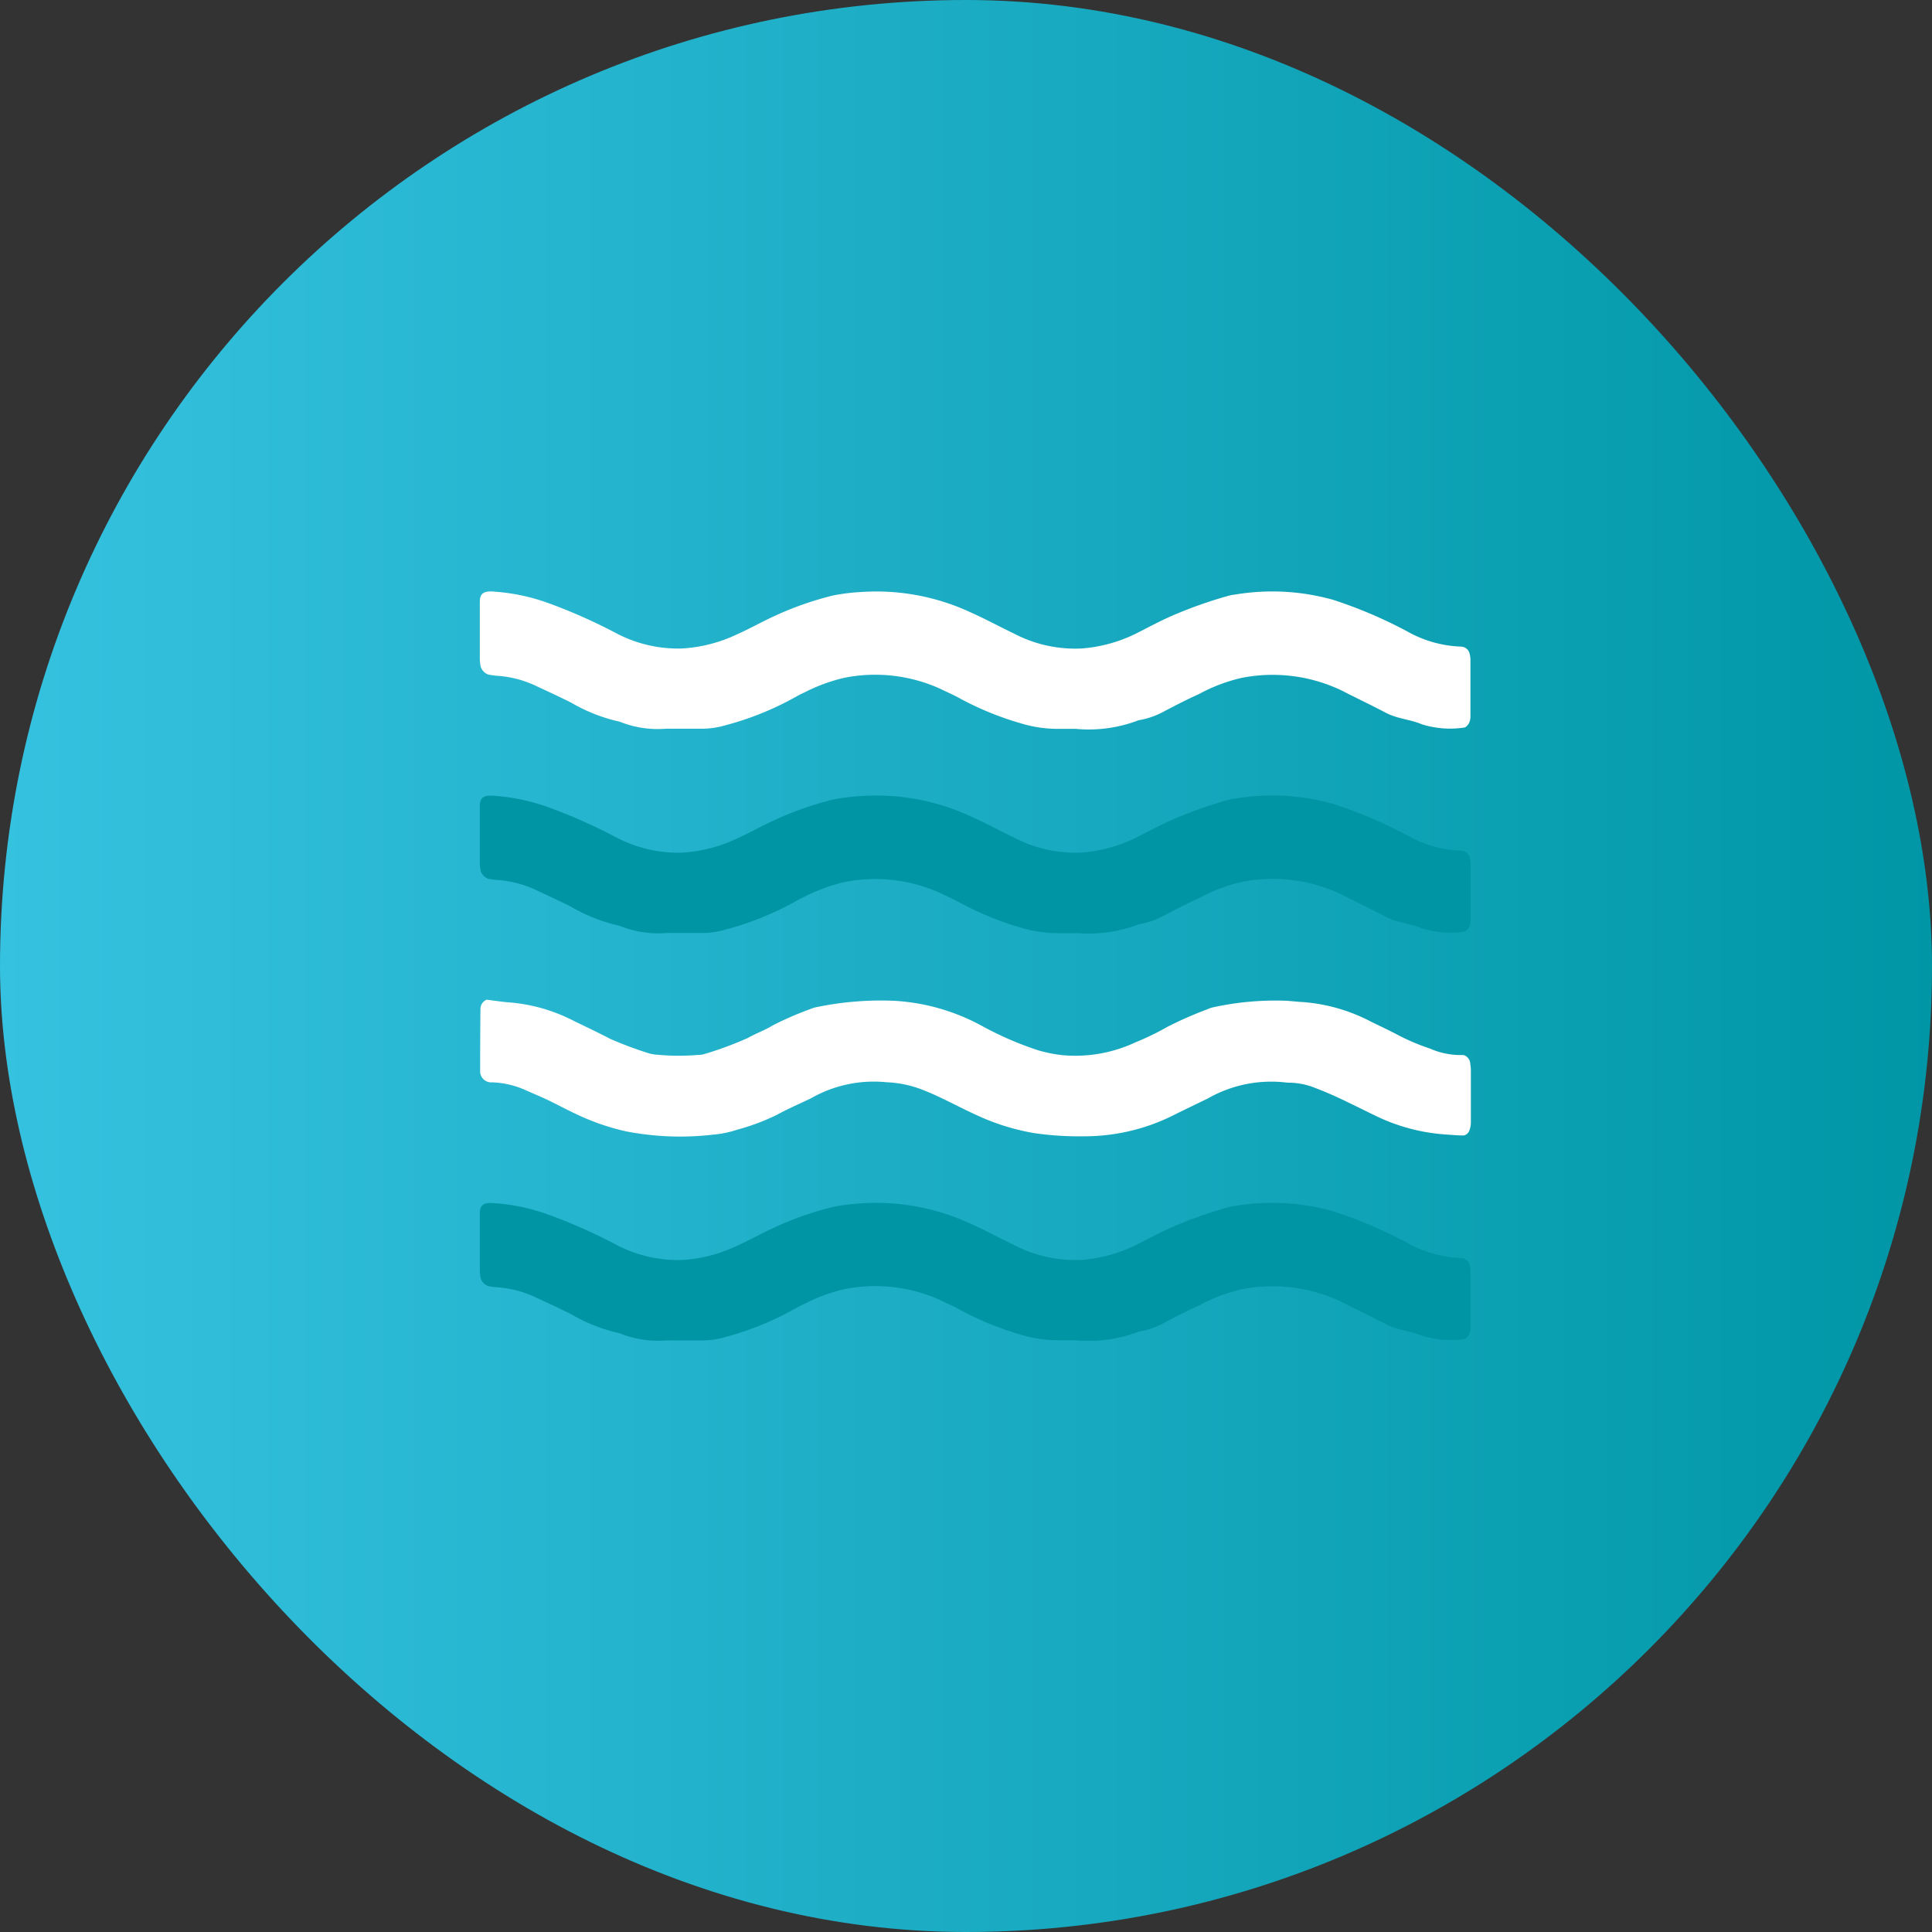
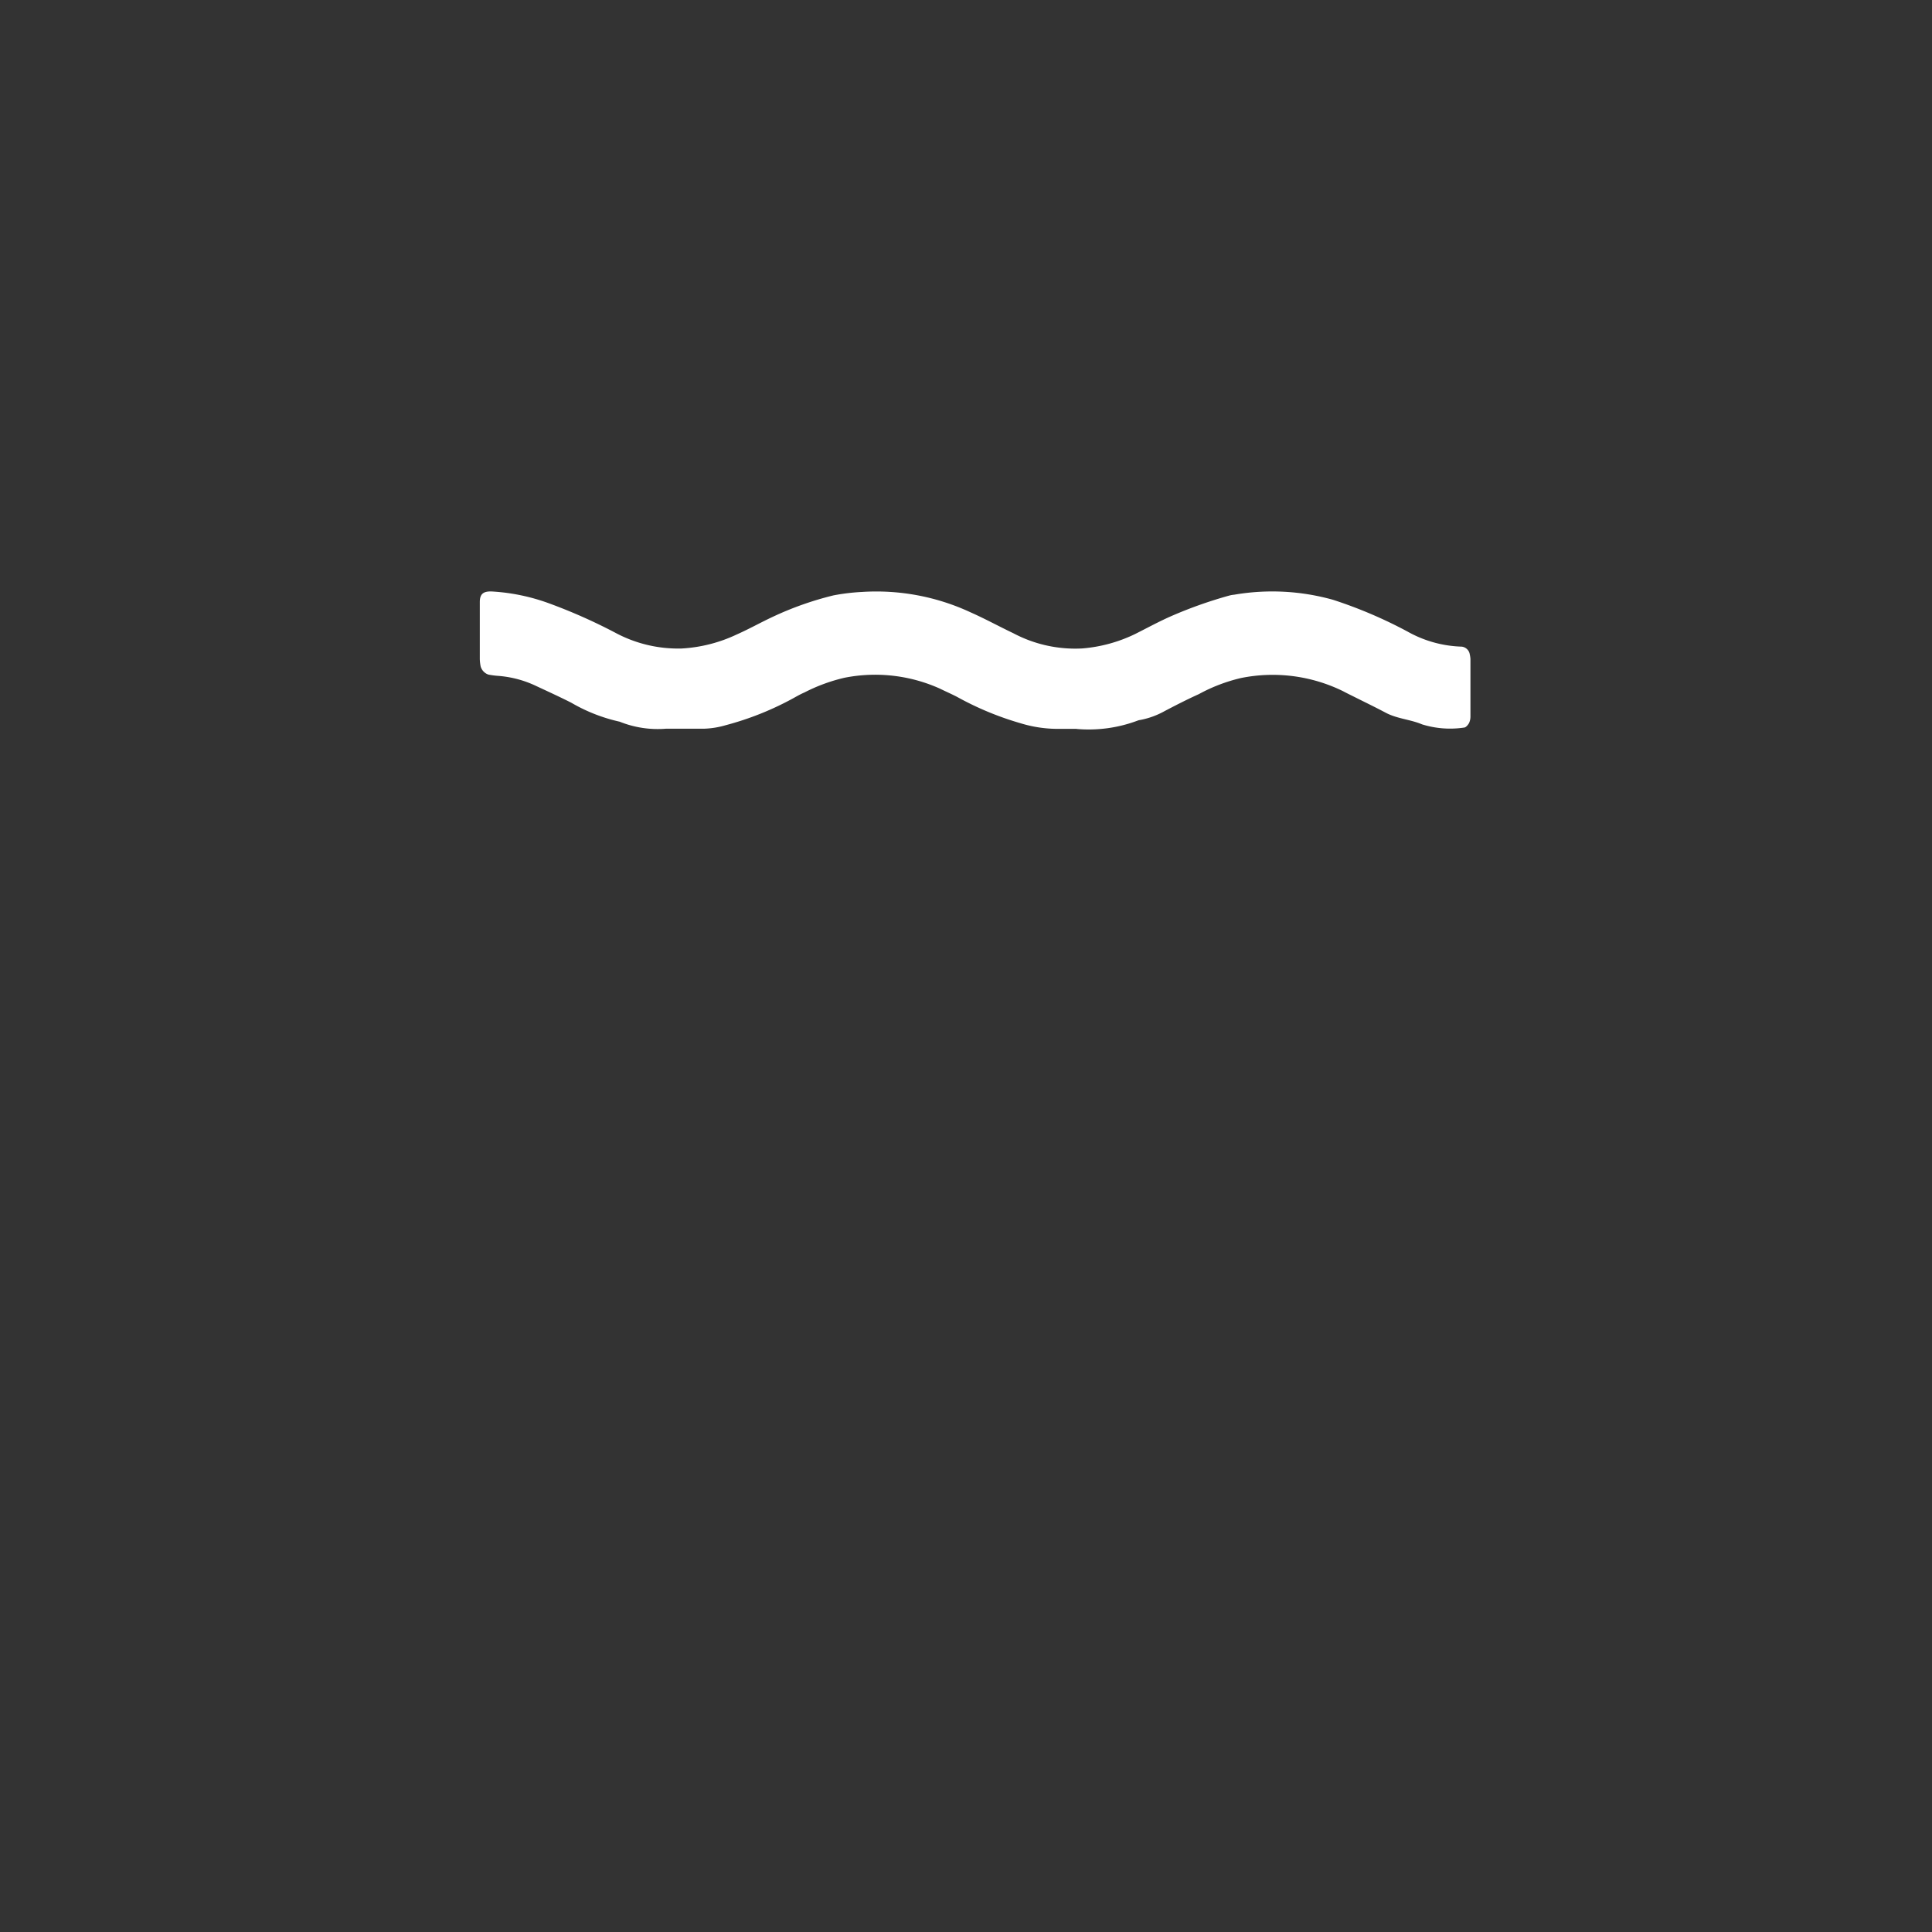
<svg xmlns="http://www.w3.org/2000/svg" width="60" height="60" viewBox="0 0 60 60">
  <rect x="0" y="0" width="60" height="60" fill="#333333" stroke="none" />
  <defs>
    <linearGradient id="linear-gradient" y1="0.5" x2="1" y2="0.5" gradientUnits="objectBoundingBox">
      <stop offset="0" stop-color="#35c2e0" />
      <stop offset="1" stop-color="#0096a6" />
    </linearGradient>
    <clipPath id="clip-path">
      <rect id="長方形_31563" data-name="長方形 31563" width="30.776" height="23.275" fill="none" />
    </clipPath>
  </defs>
  <g id="グループ_37980" data-name="グループ 37980" transform="translate(0.401 0.476)">
-     <rect id="長方形_31594" data-name="長方形 31594" width="60" height="60" rx="30" transform="translate(-0.401 -0.476)" fill="url(#linear-gradient)" />
    <g id="icon" transform="translate(14.5 17.887)">
      <g id="グループ_34380" data-name="グループ 34380" clip-path="url(#clip-path)">
        <path id="パス_61124" data-name="パス 61124" d="M18.536,4.272c-.251,0-.448,0-.645,0A3.933,3.933,0,0,1,16.8,4.1a9.5,9.5,0,0,1-1.975-.819c-.175-.091-.356-.169-.534-.257a4.9,4.9,0,0,0-2.965-.339,5.361,5.361,0,0,0-1.246.458c-.135.057-.264.135-.394.205a9.321,9.321,0,0,1-2.057.813,2.65,2.65,0,0,1-.654.106c-.395,0-.79,0-1.185,0A3.164,3.164,0,0,1,4.344,4.05a5.235,5.235,0,0,1-1.508-.592c-.351-.177-.71-.342-1.067-.508A3.329,3.329,0,0,0,.56,2.626a2.511,2.511,0,0,1-.293-.039.377.377,0,0,1-.242-.257A1.527,1.527,0,0,1,0,2.111Q0,1.223,0,.334c0-.25.108-.34.377-.328a6.191,6.191,0,0,1,1.8.378,16.9,16.9,0,0,1,2.025.9,4.124,4.124,0,0,0,2.063.493,4.593,4.593,0,0,0,1.708-.433C8.358,1.174,8.724.967,9.1.792a9.995,9.995,0,0,1,1.88-.664,6.382,6.382,0,0,1,.879-.107,6.942,6.942,0,0,1,3.383.633c.451.2.883.437,1.328.649a4.1,4.1,0,0,0,2.14.472,4.622,4.622,0,0,0,1.631-.443c.4-.2.787-.414,1.195-.588A13.571,13.571,0,0,1,23.282.131a.971.971,0,0,1,.146-.025A6.985,6.985,0,0,1,26.5.265a14.12,14.12,0,0,1,2.308.984,3.646,3.646,0,0,0,1.687.47.285.285,0,0,1,.248.235.987.987,0,0,1,.022.145q0,.888,0,1.777a.487.487,0,0,1-.043.215c-.031.059-.1.139-.152.141a2.926,2.926,0,0,1-1.31-.1c-.364-.154-.771-.172-1.125-.36-.328-.174-.66-.334-.991-.5-.111-.055-.222-.109-.33-.167a4.963,4.963,0,0,0-3.172-.412,5.188,5.188,0,0,0-1.31.5c-.36.162-.71.342-1.06.525a2.511,2.511,0,0,1-.761.278.347.347,0,0,0-.071.016,4.322,4.322,0,0,1-1.91.263" transform="translate(0 0)" fill="#fff" />
-         <path id="パス_61125" data-name="パス 61125" d="M18.536,12c-.251,0-.448,0-.645,0a3.933,3.933,0,0,1-1.088-.172,9.5,9.5,0,0,1-1.975-.819c-.175-.091-.356-.169-.534-.257a4.9,4.9,0,0,0-2.965-.339,5.324,5.324,0,0,0-1.246.458c-.135.057-.264.135-.394.205a9.321,9.321,0,0,1-2.057.813,2.65,2.65,0,0,1-.654.106c-.395,0-.79,0-1.185,0a3.175,3.175,0,0,1-1.448-.222,5.235,5.235,0,0,1-1.508-.592c-.351-.178-.71-.342-1.067-.508A3.33,3.33,0,0,0,.56,10.35a2.346,2.346,0,0,1-.293-.038.376.376,0,0,1-.242-.258A1.5,1.5,0,0,1,0,9.835q0-.888,0-1.777c0-.25.108-.34.377-.328a6.191,6.191,0,0,1,1.8.378,16.9,16.9,0,0,1,2.025.9A4.132,4.132,0,0,0,6.268,9.5a4.563,4.563,0,0,0,1.708-.435c.382-.171.748-.378,1.128-.553a9.937,9.937,0,0,1,1.88-.664,6.382,6.382,0,0,1,.879-.107,6.933,6.933,0,0,1,3.383.633c.451.195.883.437,1.328.648a4.091,4.091,0,0,0,2.14.473,4.622,4.622,0,0,0,1.631-.443c.4-.2.787-.414,1.195-.589a13.567,13.567,0,0,1,1.742-.612.971.971,0,0,1,.146-.025,6.985,6.985,0,0,1,3.076.16,14.188,14.188,0,0,1,2.308.983,3.647,3.647,0,0,0,1.687.471.284.284,0,0,1,.248.234,1.022,1.022,0,0,1,.022.145q0,.889,0,1.777a.487.487,0,0,1-.043.215c-.031.059-.1.139-.152.141a2.926,2.926,0,0,1-1.31-.1c-.364-.154-.771-.172-1.125-.36-.328-.174-.66-.334-.991-.5-.111-.055-.222-.109-.33-.167a4.963,4.963,0,0,0-3.172-.412,5.157,5.157,0,0,0-1.31.5c-.36.162-.71.342-1.06.525a2.491,2.491,0,0,1-.761.279.347.347,0,0,0-.071.016,4.322,4.322,0,0,1-1.91.263" transform="translate(0 -1.383)" fill="#0095a4" />
-         <path id="パス_61126" data-name="パス 61126" d="M18.536,27.4c-.251,0-.448,0-.645,0a3.933,3.933,0,0,1-1.088-.172,9.546,9.546,0,0,1-1.975-.819c-.175-.091-.356-.17-.534-.258a4.908,4.908,0,0,0-2.965-.338,5.324,5.324,0,0,0-1.246.458c-.135.057-.264.135-.394.205A9.321,9.321,0,0,1,7.63,27.3a2.65,2.65,0,0,1-.654.106c-.395,0-.79,0-1.185,0a3.175,3.175,0,0,1-1.448-.222,5.213,5.213,0,0,1-1.508-.593c-.351-.177-.71-.342-1.067-.507A3.33,3.33,0,0,0,.56,25.758a2.345,2.345,0,0,1-.293-.038.376.376,0,0,1-.242-.258A1.5,1.5,0,0,1,0,25.243q0-.887,0-1.777c0-.25.108-.34.377-.328a6.219,6.219,0,0,1,1.8.378,16.9,16.9,0,0,1,2.025.9,4.132,4.132,0,0,0,2.063.493,4.579,4.579,0,0,0,1.708-.435c.382-.171.748-.378,1.128-.553a9.88,9.88,0,0,1,1.88-.664,6.383,6.383,0,0,1,.879-.108,6.933,6.933,0,0,1,3.383.634c.451.195.883.437,1.328.648a4.1,4.1,0,0,0,2.14.473,4.639,4.639,0,0,0,1.631-.443c.4-.2.787-.414,1.195-.589a13.567,13.567,0,0,1,1.742-.612,1.089,1.089,0,0,1,.146-.026,7.01,7.01,0,0,1,3.076.16,14.191,14.191,0,0,1,2.308.984,3.636,3.636,0,0,0,1.687.47.286.286,0,0,1,.248.235,1,1,0,0,1,.022.145q0,.889,0,1.777a.487.487,0,0,1-.043.215c-.031.059-.1.139-.152.141a2.926,2.926,0,0,1-1.31-.1c-.364-.154-.771-.172-1.125-.36-.328-.175-.66-.335-.991-.5-.111-.055-.222-.109-.33-.167a4.968,4.968,0,0,0-3.172-.411,5.157,5.157,0,0,0-1.31.5c-.36.161-.71.341-1.06.525a2.511,2.511,0,0,1-.761.278.347.347,0,0,0-.071.016,4.322,4.322,0,0,1-1.91.263" transform="translate(0 -4.141)" fill="#0095a4" />
-         <path id="パス_61127" data-name="パス 61127" d="M.211,15.448c.25.03.493.071.738.087a5.281,5.281,0,0,1,1.975.574c.378.183.756.362,1.128.556a11.659,11.659,0,0,0,1.177.441,1.129,1.129,0,0,0,.29.052,7.221,7.221,0,0,0,1.257.006A.724.724,0,0,0,7,17.129a11.062,11.062,0,0,0,1.314-.487c.258-.146.542-.245.793-.4a10.184,10.184,0,0,1,1.151-.5,1,1,0,0,1,.212-.065,9.821,9.821,0,0,1,2.427-.193,6.438,6.438,0,0,1,2.678.768,10.286,10.286,0,0,0,1.761.766,4.223,4.223,0,0,0,.793.156,4.412,4.412,0,0,0,2.231-.4,8.516,8.516,0,0,0,1-.485,11.77,11.77,0,0,1,1.217-.536.955.955,0,0,1,.209-.071,9.079,9.079,0,0,1,2.279-.2c.172.012.344.033.516.041a5.433,5.433,0,0,1,2.115.617c.288.14.579.276.861.427a6.722,6.722,0,0,0,.955.4,2.358,2.358,0,0,0,1,.2c.112-.011.232.121.245.235.008.073.021.147.022.22,0,.543,0,1.085,0,1.629a.719.719,0,0,1-.057.286.242.242,0,0,1-.163.128c-.2,0-.392-.02-.587-.032a5.881,5.881,0,0,1-2.194-.6c-.6-.287-1.186-.6-1.812-.835a2.243,2.243,0,0,0-.789-.172c-.049,0-.1,0-.148-.007a3.972,3.972,0,0,0-2.424.5c-.355.173-.71.342-1.063.518a6.174,6.174,0,0,1-2.782.654,9.6,9.6,0,0,1-1.549-.1,6.994,6.994,0,0,1-1.757-.547c-.562-.253-1.1-.559-1.671-.785a3.478,3.478,0,0,0-1.149-.247,3.936,3.936,0,0,0-2.351.5c-.355.172-.719.326-1.063.516a6.963,6.963,0,0,1-1.246.464,3.18,3.18,0,0,1-.722.147,8.806,8.806,0,0,1-2.727-.105A7.186,7.186,0,0,1,3.4,19.18c-.389-.155-.759-.354-1.134-.541-.265-.133-.536-.247-.808-.365a2.756,2.756,0,0,0-1.068-.259.346.346,0,0,1-.379-.365q0-.962.01-1.924a.308.308,0,0,1,.2-.28" transform="translate(-0.001 -2.765)" fill="#fff" />
      </g>
    </g>
  </g>
</svg>